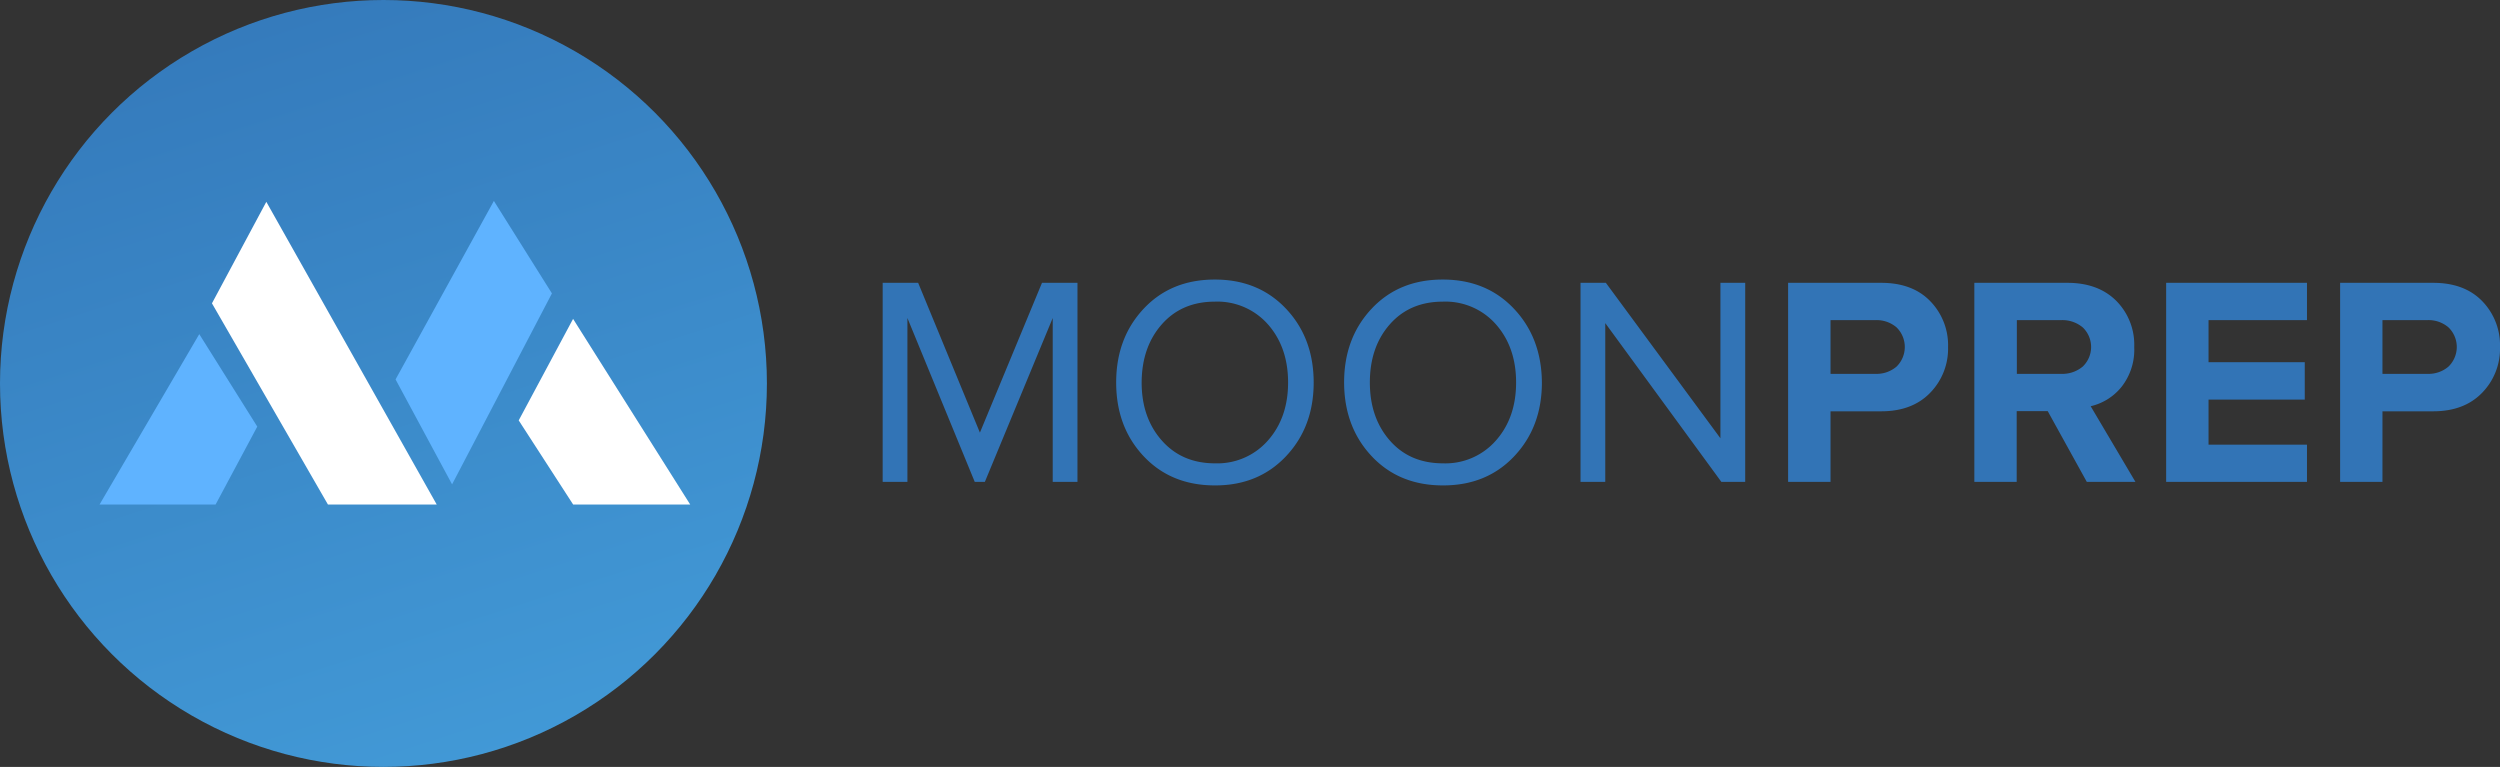
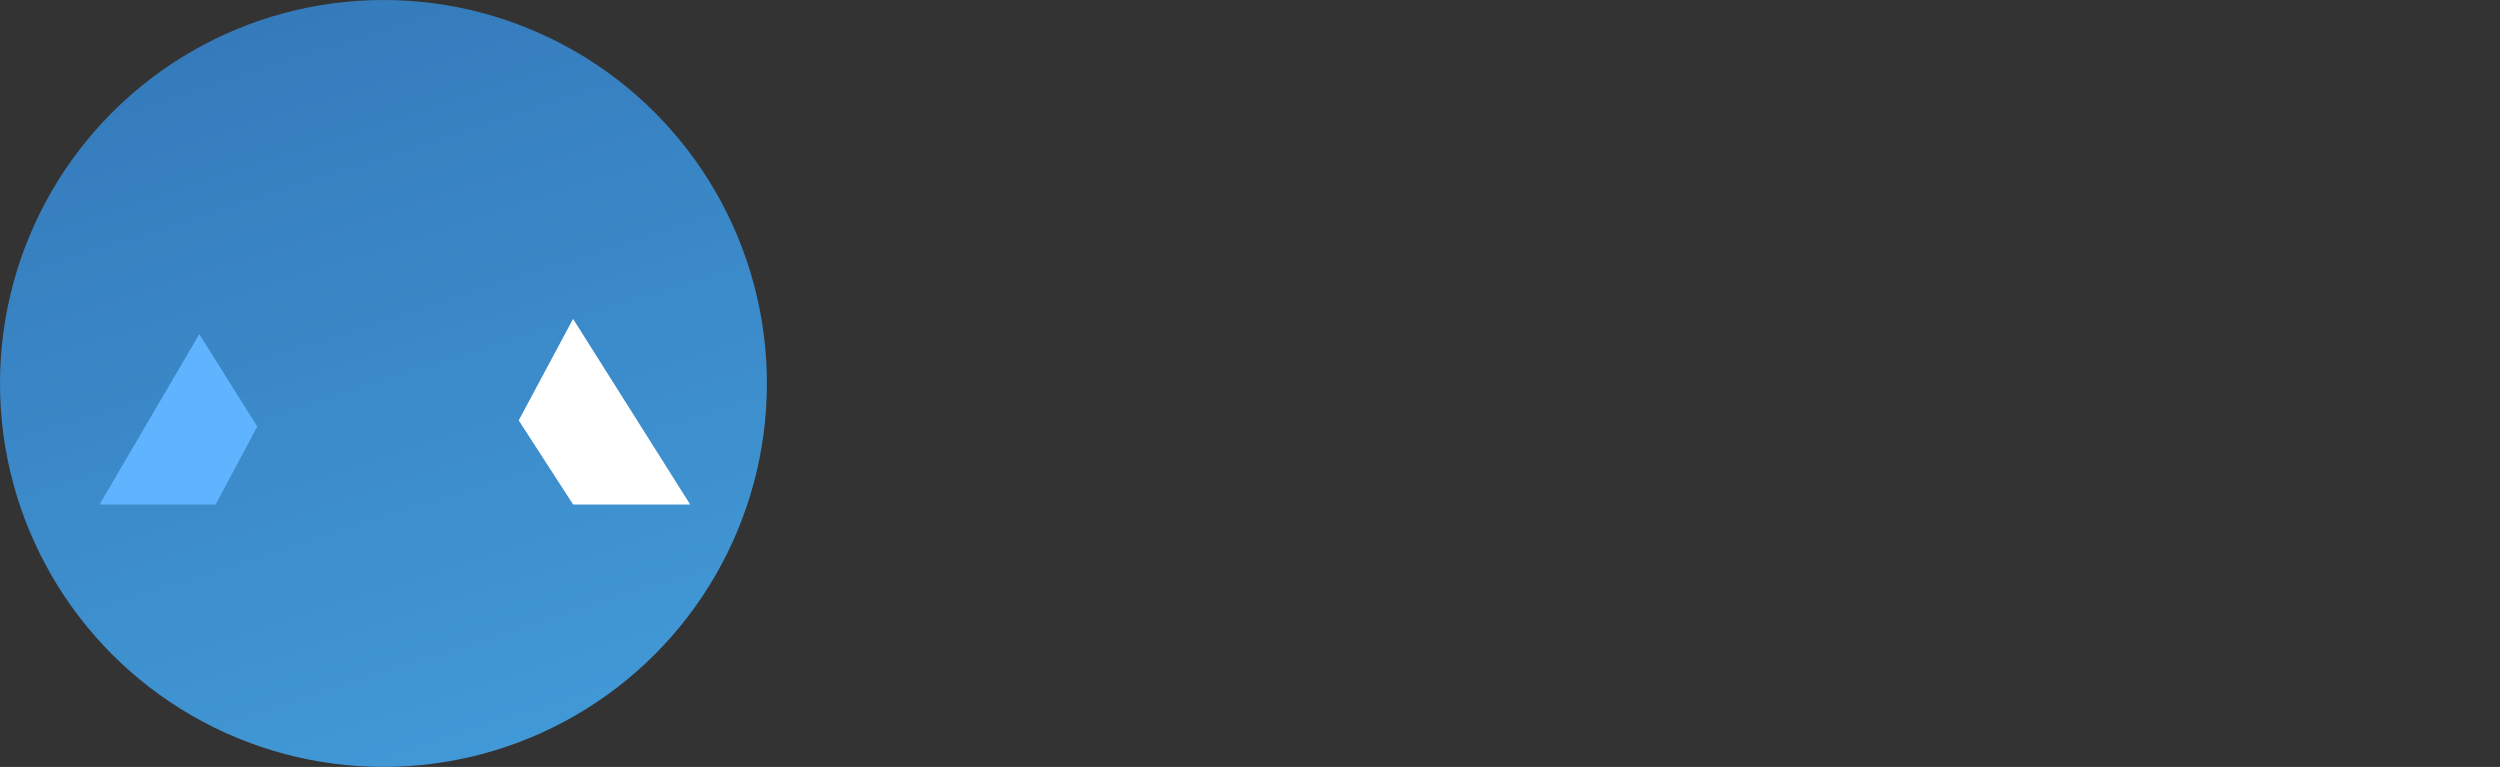
<svg xmlns="http://www.w3.org/2000/svg" viewBox="0 0 619.37 190">
  <rect x="0" y="0" width="619.37" height="190" fill="#333333" stroke="none" />
  <defs>
    <linearGradient id="linear-gradient" x1="52.66" y1="-36.32" x2="144.44" y2="248.33" gradientUnits="userSpaceOnUse">
      <stop offset="0" stop-color="#3274b6" />
      <stop offset="1" stop-color="#46a3df" />
    </linearGradient>
    <style>.cls-3{fill:#5fb3ff}.cls-4{fill:#fff}</style>
  </defs>
  <g id="Layer_2" data-name="Layer 2">
    <g id="Layer_1-2" data-name="Layer 1">
-       <path d="M266.94 119.38h-6.13V78.79L244 119.38h-2.51l-16.68-40.59v40.59h-6.13V70.07h8.79l15.3 37.11 15.38-37.11h8.79Zm34.06.88q-10.87 0-17.67-7.24t-6.8-18.26q0-11 6.8-18.26T301 69.26q10.79 0 17.62 7.24t6.84 18.26q0 11-6.84 18.26T301 120.26Zm0-5.47a16.66 16.66 0 0 0 13.12-5.65q5-5.65 5-14.38t-5-14.41A16.7 16.7 0 0 0 301 74.73q-8.2 0-13.16 5.62t-5 14.41q0 8.73 5 14.38t13.16 5.65Zm56.49 5.47q-10.86 0-17.66-7.24T333 94.76q0-11 6.8-18.26t17.66-7.24q10.8 0 17.63 7.24T382 94.76q0 11-6.84 18.26t-17.67 7.24Zm0-5.47a16.64 16.64 0 0 0 13.12-5.65q5-5.65 5-14.38t-5-14.41a16.68 16.68 0 0 0-13.12-5.62q-8.21 0-13.16 5.62t-4.95 14.41q0 8.73 4.95 14.38t13.16 5.65Zm74.88 4.59h-5.91L397.7 80.05v39.33h-6.13V70.07h6.28l28.38 38.51V70.07h6.14Zm21.14 0H443V70.07h23.06q7.77 0 12.16 4.55A15.63 15.63 0 0 1 482.63 86a15.64 15.64 0 0 1-4.43 11.31q-4.44 4.59-12.13 4.59h-12.56Zm11.16-26.76a7.58 7.58 0 0 0 5.21-1.81 6.8 6.8 0 0 0 0-9.69 7.58 7.58 0 0 0-5.21-1.81h-11.16v13.31Zm64.38 26.76H517l-9.68-17.52h-7.69v17.52h-10.49V70.07h23.06q7.6 0 12.08 4.44A15.41 15.41 0 0 1 528.75 86a14.84 14.84 0 0 1-3.14 9.84 13.77 13.77 0 0 1-7.65 4.8Zm-18.41-26.76a7.84 7.84 0 0 0 5.36-1.81 6.71 6.71 0 0 0 0-9.69 7.84 7.84 0 0 0-5.33-1.81h-11v13.31Zm60.91 26.76h-34.89V70.07h34.89v9.24h-24.39v10.42H571V99h-23.84v11.16h24.39Zm18.7 0h-10.49V70.07h23.06q7.75 0 12.16 4.55A15.66 15.66 0 0 1 619.37 86a15.6 15.6 0 0 1-4.43 11.31q-4.44 4.59-12.12 4.59h-12.57Zm11.16-26.76a7.56 7.56 0 0 0 5.21-1.81 6.77 6.77 0 0 0 0-9.69 7.56 7.56 0 0 0-5.21-1.81h-11.16v13.31Z" style="fill:#3274b6" />
      <circle cx="95" cy="95" r="95" style="fill:url(#linear-gradient)" />
      <path class="cls-3" d="m24.66 125 24.71-42.22 14.37 22.91L53.41 125H24.66z" />
-       <path class="cls-4" d="M52.51 75.15 81.25 125h26.95L65.98 50 52.51 75.15z" />
-       <path class="cls-3" d="m98 94 24.36-44.22 14.38 22.91L112 120 98 94z" />
      <path class="cls-4" d="M128.51 104.15 142 125h29l-29.02-46-13.47 25.15z" />
    </g>
  </g>
</svg>